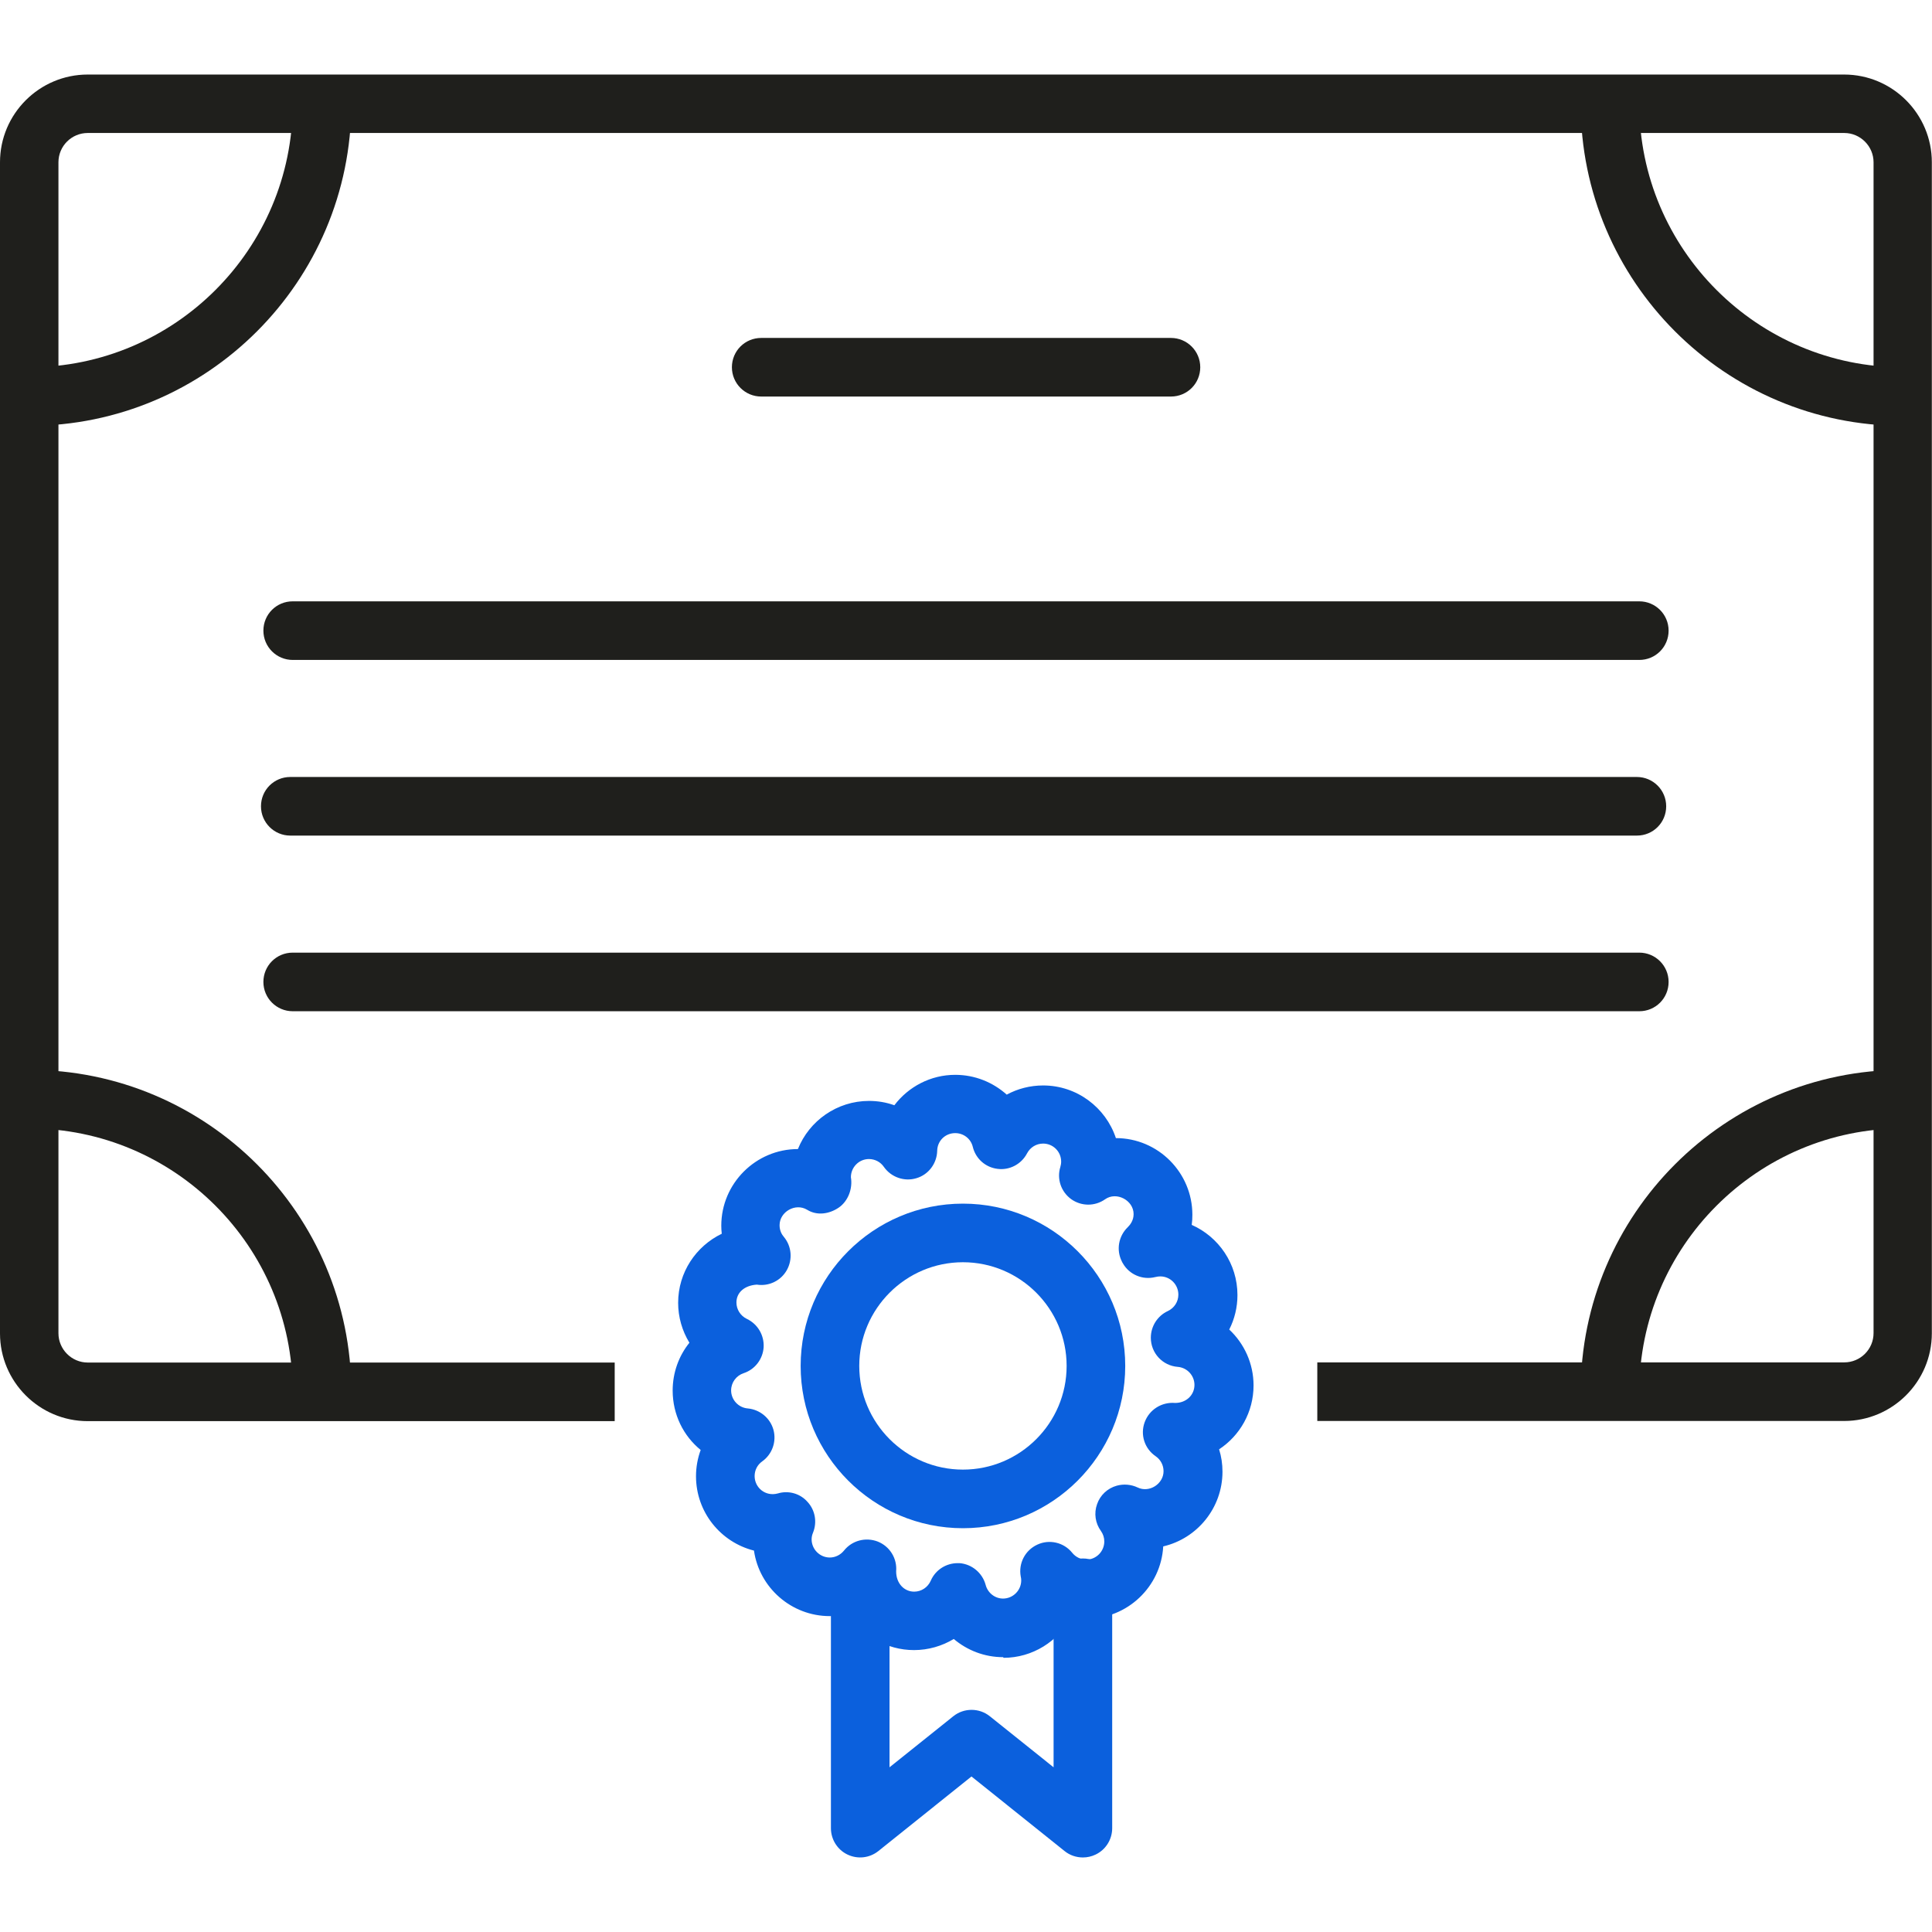
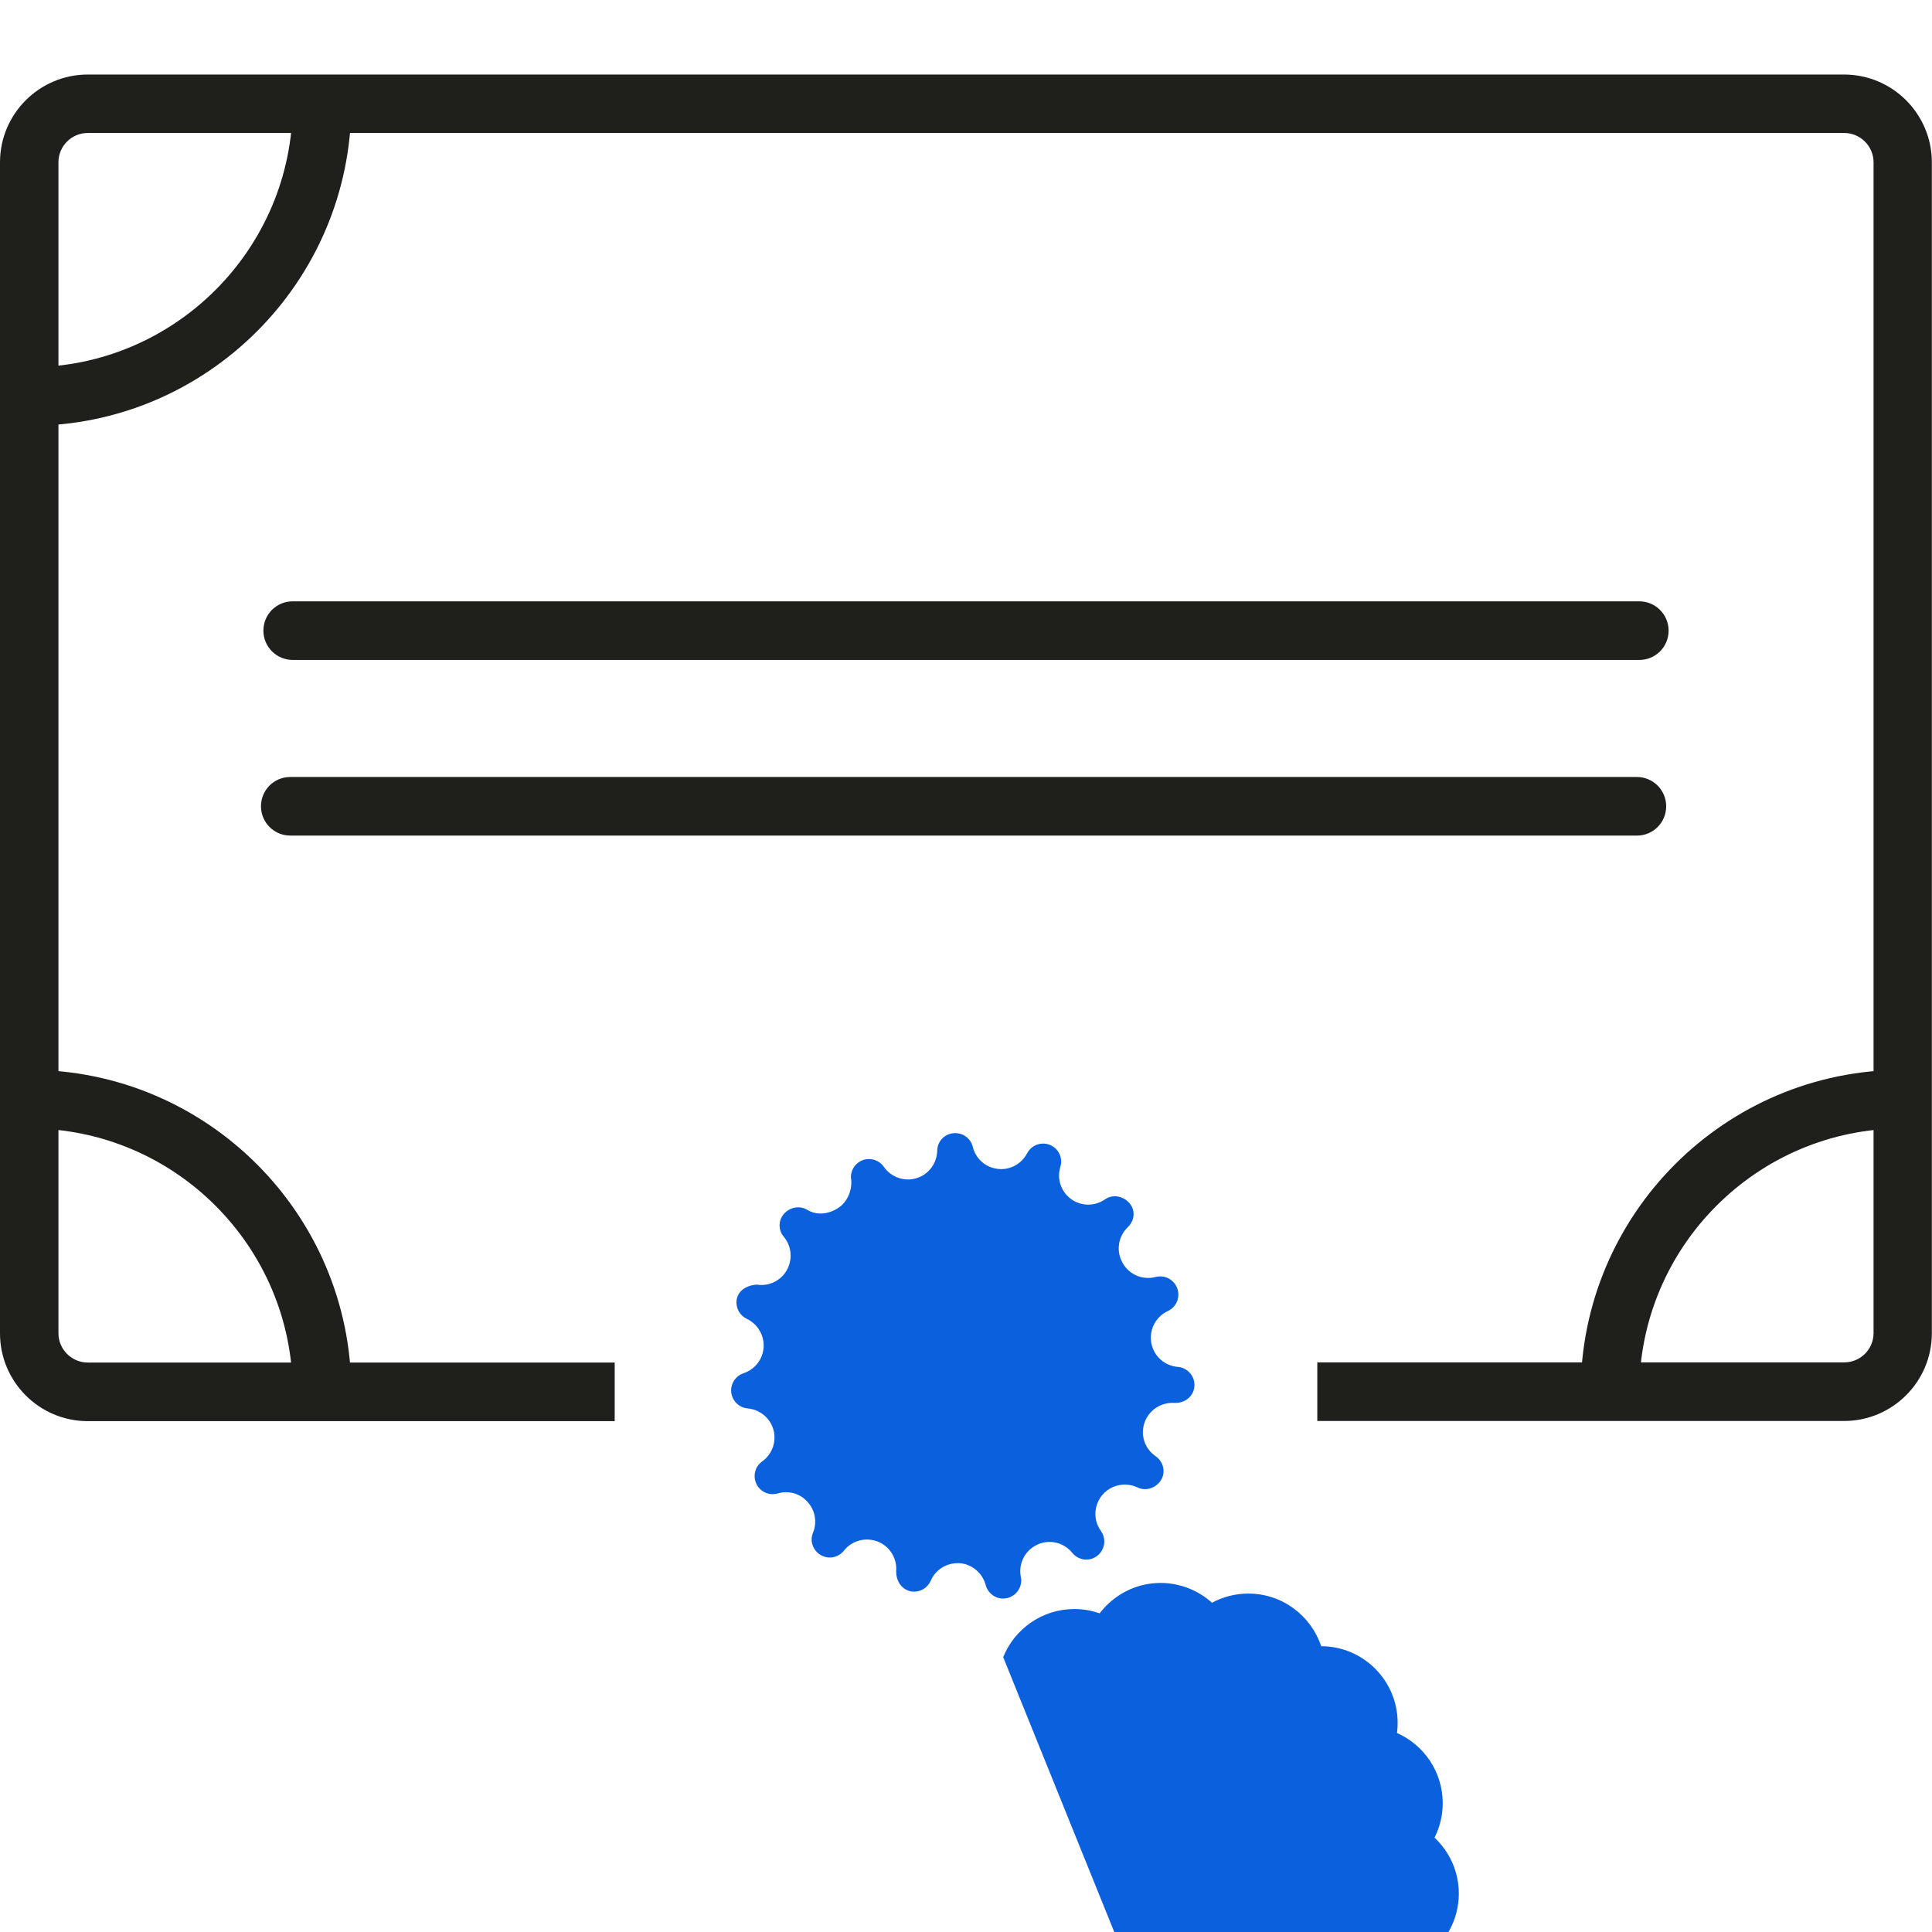
<svg xmlns="http://www.w3.org/2000/svg" id="_레이어_2" viewBox="0 0 120 120">
  <defs>
    <style>.cls-1{fill:#1f1f1c;}.cls-2{fill:#0b60dd;}.cls-3{fill:none;}</style>
  </defs>
  <g id="_依1">
-     <rect class="cls-3" width="120" height="120" />
    <path class="cls-1" d="m114.55,88.26h-32.73v-3.64h32.73c1,0,1.82-.81,1.82-1.82V10.08c0-1-.82-1.82-1.82-1.82H5.45c-1,0-1.82.81-1.82,1.82v72.73c0,1,.82,1.82,1.82,1.82h32.73v3.64H5.45c-3.01,0-5.45-2.45-5.45-5.45V10.08c0-3.01,2.45-5.45,5.45-5.45h109.09c3.01,0,5.45,2.45,5.45,5.45v72.73c0,3.01-2.45,5.45-5.45,5.45Z" />
    <path class="cls-1" d="m1.82,26.45v-3.64c9.02,0,16.36-7.34,16.36-16.36h3.64c0,11.03-8.97,20-20,20Z" />
    <path class="cls-1" d="m21.82,86.45h-3.64c0-9.02-7.34-16.36-16.36-16.36v-3.64c11.03,0,20,8.97,20,20Z" />
-     <path class="cls-1" d="m118.18,26.45c-11.03,0-20-8.97-20-20h3.64c0,9.02,7.34,16.36,16.36,16.36v3.64Z" />
    <path class="cls-1" d="m101.82,86.45h-3.64c0-11.03,8.97-20,20-20v3.64c-9.02,0-16.36,7.34-16.36,16.36Z" />
-     <path class="cls-1" d="m72.73,24.63h-25.45c-1,0-1.82-.81-1.82-1.82s.81-1.82,1.82-1.82h25.45c1,0,1.82.81,1.82,1.82s-.81,1.82-1.82,1.82Z" />
    <path class="cls-1" d="m101.82,40.99H18.18c-1,0-1.82-.81-1.82-1.82s.81-1.82,1.82-1.82h83.64c1,0,1.82.81,1.82,1.82s-.81,1.82-1.82,1.82Z" />
    <path class="cls-1" d="m101.67,51.9H18.03c-1,0-1.82-.81-1.82-1.82s.81-1.82,1.82-1.82h83.64c1,0,1.82.81,1.82,1.82s-.81,1.82-1.82,1.82Z" />
-     <path class="cls-1" d="m101.82,62.81H18.18c-1,0-1.82-.81-1.82-1.82s.81-1.82,1.82-1.82h83.64c1,0,1.82.81,1.82,1.82s-.81,1.82-1.82,1.82Z" />
-     <path class="cls-2" d="m62.31,102.93c-1.16,0-2.23-.42-3.07-1.13-.73.44-1.58.69-2.47.69-1.71,0-3.21-.91-4.05-2.26-.38.1-.78.15-1.18.15-2.39,0-4.38-1.77-4.71-4.07-2.07-.52-3.6-2.39-3.6-4.62,0-.56.1-1.11.29-1.63-1.07-.87-1.74-2.2-1.74-3.69,0-1.11.38-2.15,1.04-2.97-.45-.74-.7-1.59-.7-2.48,0-1.89,1.11-3.52,2.71-4.29-.02-.17-.03-.34-.03-.5,0-2.62,2.14-4.76,4.76-4.76h0c.7-1.75,2.42-2.99,4.42-2.99.54,0,1.07.09,1.57.27.87-1.15,2.25-1.89,3.78-1.89,1.22,0,2.34.46,3.2,1.23.68-.37,1.46-.57,2.26-.57,2.1,0,3.89,1.37,4.52,3.27,2.62,0,4.75,2.14,4.75,4.76,0,.21-.01.42-.04.63,1.67.74,2.84,2.41,2.84,4.36,0,.76-.18,1.49-.51,2.14.93.87,1.51,2.11,1.51,3.47,0,1.66-.85,3.12-2.14,3.97.14.44.21.91.21,1.39,0,2.25-1.57,4.15-3.68,4.64-.14,2.5-2.22,4.49-4.75,4.49-.33,0-.65-.03-.97-.1-.8,1.5-2.39,2.53-4.2,2.53Zm-2.85-5.84s.1,0,.14,0c.77.06,1.42.61,1.62,1.35.13.5.58.85,1.08.85.62,0,1.13-.51,1.13-1.13,0-.08-.01-.16-.03-.24-.15-.82.27-1.63,1.03-1.98.75-.35,1.65-.14,2.17.51.21.26.53.42.87.42.62,0,1.12-.51,1.12-1.13,0-.23-.07-.45-.21-.65-.35-.48-.44-1.1-.24-1.66.19-.56.65-.99,1.22-1.15.43-.12.9-.08,1.3.11.72.35,1.61-.22,1.61-1.01,0-.37-.18-.72-.49-.93-.69-.47-.97-1.34-.68-2.12.29-.78,1.06-1.26,1.89-1.19h0c.7,0,1.2-.5,1.2-1.12,0-.58-.45-1.07-1.03-1.12-.95-.07-1.68-.86-1.68-1.81,0-.71.41-1.36,1.06-1.66.4-.19.65-.58.65-1.02,0-.62-.5-1.13-1.12-1.13-.09,0-.19.01-.31.04-.79.2-1.61-.15-2.01-.84-.03-.04-.05-.09-.07-.13-.36-.71-.21-1.57.37-2.13.13-.13.36-.4.36-.81,0-.86-1.07-1.42-1.77-.92-.64.45-1.48.44-2.11-.01-.63-.46-.9-1.26-.67-2,.03-.11.05-.21.05-.33,0-.62-.5-1.12-1.12-1.12-.42,0-.8.23-1,.61-.35.67-1.09,1.06-1.83.96-.75-.09-1.36-.63-1.54-1.37-.12-.5-.57-.85-1.09-.85-.62,0-1.11.48-1.12,1.1-.02.79-.54,1.48-1.29,1.7-.75.23-1.57-.06-2.02-.7-.21-.31-.56-.49-.93-.49-.62,0-1.12.51-1.12,1.13.12.7-.17,1.49-.76,1.89-.59.4-1.35.51-1.96.13-.73-.44-1.71.13-1.71.96,0,.34.14.58.27.73.48.58.55,1.4.18,2.06-.37.66-1.12,1.02-1.86.9-.77.05-1.27.49-1.27,1.11,0,.43.25.83.65,1.02.67.32,1.08,1.01,1.04,1.76-.05.74-.54,1.38-1.24,1.61-.46.15-.78.58-.78,1.07,0,.58.45,1.07,1.03,1.12.76.07,1.4.6,1.6,1.33.2.73-.08,1.52-.7,1.96-.3.21-.47.55-.47.91,0,.72.67,1.29,1.44,1.08.66-.2,1.39,0,1.85.53.47.51.6,1.25.34,1.9-.06.14-.09.28-.09.42,0,.62.51,1.13,1.13,1.13.34,0,.66-.16.88-.43.5-.63,1.35-.85,2.1-.56.75.3,1.21,1.05,1.14,1.85,0,.75.5,1.26,1.12,1.26.45,0,.85-.27,1.03-.68.29-.67.95-1.09,1.67-1.09Zm11.86-19.53h.02-.02Z" />
+     <path class="cls-2" d="m62.31,102.93h0c.7-1.75,2.42-2.99,4.42-2.99.54,0,1.07.09,1.57.27.87-1.15,2.25-1.89,3.78-1.89,1.22,0,2.34.46,3.2,1.23.68-.37,1.46-.57,2.26-.57,2.1,0,3.89,1.37,4.52,3.27,2.62,0,4.75,2.14,4.75,4.76,0,.21-.01.42-.04.63,1.67.74,2.84,2.41,2.84,4.36,0,.76-.18,1.49-.51,2.14.93.87,1.51,2.11,1.51,3.47,0,1.66-.85,3.12-2.14,3.97.14.44.21.91.21,1.39,0,2.25-1.57,4.15-3.68,4.64-.14,2.5-2.22,4.49-4.75,4.49-.33,0-.65-.03-.97-.1-.8,1.5-2.39,2.53-4.2,2.53Zm-2.85-5.84s.1,0,.14,0c.77.06,1.42.61,1.62,1.35.13.5.58.85,1.08.85.62,0,1.13-.51,1.13-1.13,0-.08-.01-.16-.03-.24-.15-.82.27-1.63,1.03-1.98.75-.35,1.65-.14,2.17.51.21.26.53.42.87.42.62,0,1.12-.51,1.12-1.13,0-.23-.07-.45-.21-.65-.35-.48-.44-1.1-.24-1.66.19-.56.65-.99,1.22-1.15.43-.12.9-.08,1.3.11.72.35,1.61-.22,1.61-1.01,0-.37-.18-.72-.49-.93-.69-.47-.97-1.34-.68-2.12.29-.78,1.06-1.26,1.89-1.19h0c.7,0,1.2-.5,1.2-1.12,0-.58-.45-1.07-1.03-1.12-.95-.07-1.68-.86-1.68-1.81,0-.71.41-1.36,1.06-1.66.4-.19.65-.58.65-1.02,0-.62-.5-1.13-1.12-1.13-.09,0-.19.01-.31.04-.79.2-1.61-.15-2.01-.84-.03-.04-.05-.09-.07-.13-.36-.71-.21-1.57.37-2.13.13-.13.36-.4.36-.81,0-.86-1.07-1.42-1.77-.92-.64.45-1.48.44-2.11-.01-.63-.46-.9-1.26-.67-2,.03-.11.05-.21.05-.33,0-.62-.5-1.12-1.12-1.12-.42,0-.8.23-1,.61-.35.67-1.09,1.06-1.83.96-.75-.09-1.36-.63-1.54-1.37-.12-.5-.57-.85-1.09-.85-.62,0-1.11.48-1.12,1.1-.02.79-.54,1.48-1.29,1.7-.75.23-1.57-.06-2.02-.7-.21-.31-.56-.49-.93-.49-.62,0-1.12.51-1.12,1.13.12.7-.17,1.49-.76,1.89-.59.4-1.35.51-1.96.13-.73-.44-1.71.13-1.71.96,0,.34.14.58.27.73.48.58.55,1.4.18,2.06-.37.66-1.12,1.02-1.86.9-.77.05-1.27.49-1.27,1.11,0,.43.25.83.65,1.02.67.32,1.08,1.01,1.04,1.76-.05.74-.54,1.38-1.24,1.61-.46.15-.78.58-.78,1.07,0,.58.45,1.07,1.03,1.12.76.07,1.4.6,1.6,1.33.2.73-.08,1.52-.7,1.96-.3.21-.47.55-.47.91,0,.72.67,1.29,1.44,1.08.66-.2,1.39,0,1.85.53.47.51.6,1.25.34,1.9-.06.14-.09.28-.09.42,0,.62.51,1.13,1.13,1.13.34,0,.66-.16.88-.43.5-.63,1.35-.85,2.1-.56.75.3,1.21,1.05,1.14,1.85,0,.75.5,1.26,1.12,1.26.45,0,.85-.27,1.03-.68.29-.67.95-1.09,1.67-1.09Zm11.86-19.53h.02-.02Z" />
    <path class="cls-2" d="m59.81,94.92c-5.56,0-10.08-4.52-10.08-10.08s4.52-10.08,10.08-10.08,10.08,4.52,10.08,10.08-4.52,10.08-10.08,10.08Zm0-16.52c-3.55,0-6.44,2.89-6.44,6.44s2.89,6.44,6.44,6.44,6.44-2.89,6.44-6.44-2.89-6.44-6.44-6.44Z" />
-     <path class="cls-2" d="m67.26,115.37c-.4,0-.81-.13-1.14-.4l-5.78-4.63-5.78,4.63c-.55.44-1.29.52-1.92.22-.63-.3-1.03-.94-1.03-1.64v-14.93c0-1.01.81-1.82,1.82-1.82s1.82.81,1.82,1.82v11.15l3.96-3.17c.66-.53,1.61-.53,2.27,0l3.96,3.17v-11.15c0-1.01.81-1.82,1.82-1.82s1.82.81,1.82,1.82v14.93c0,.7-.4,1.34-1.03,1.64-.25.12-.52.18-.79.18Z" />
  </g>
</svg>